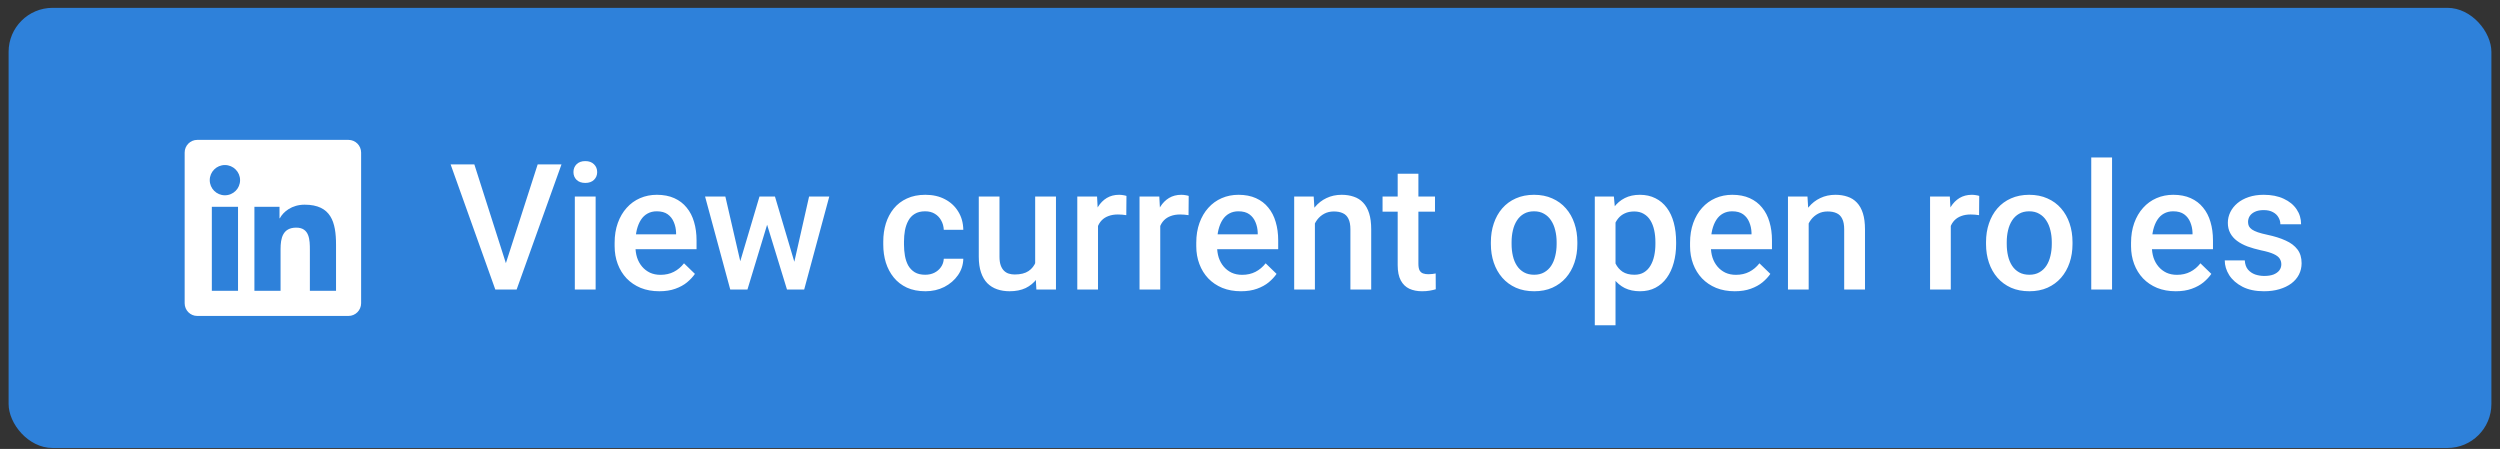
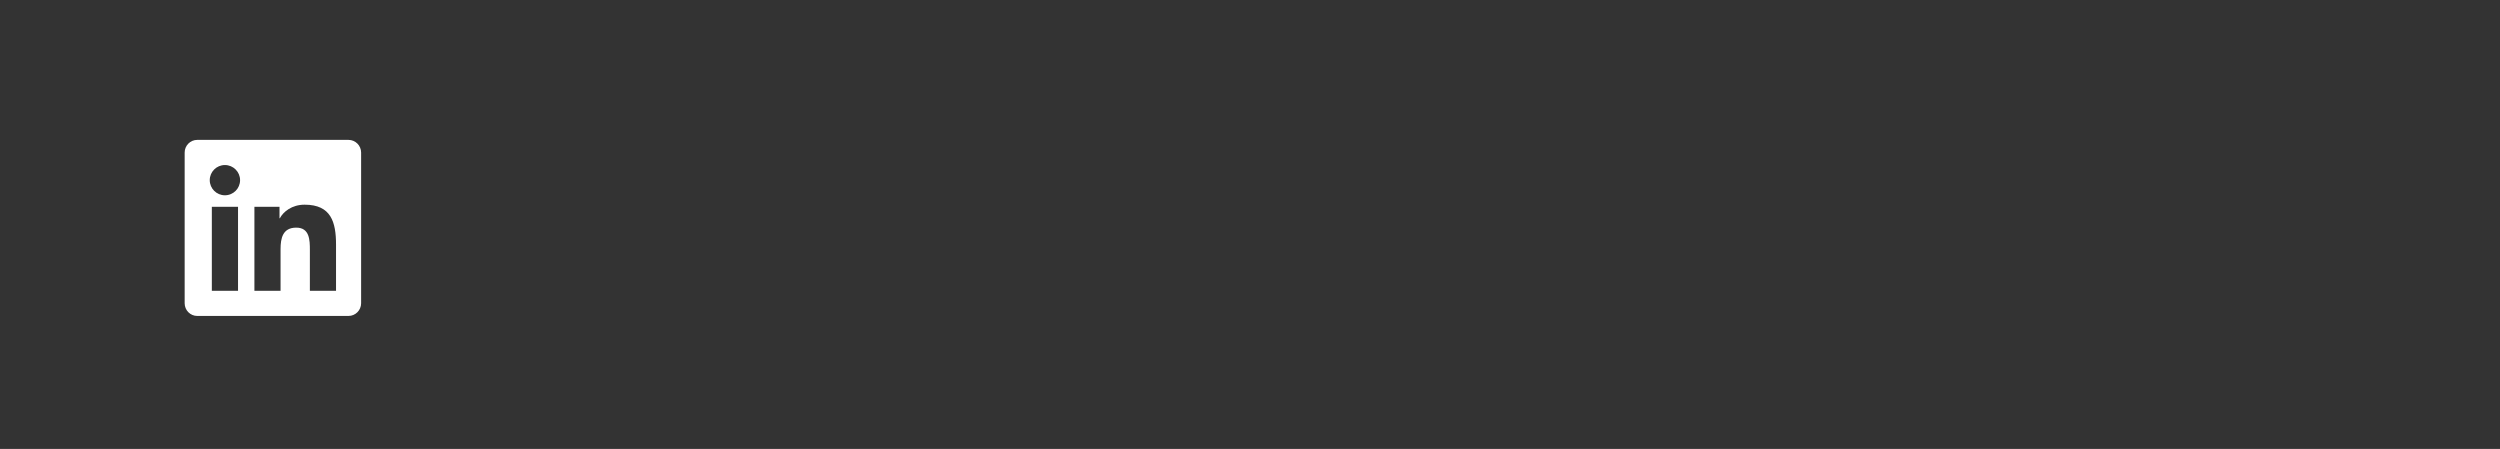
<svg xmlns="http://www.w3.org/2000/svg" width="284" height="51" viewBox="0 0 284 51" fill="none">
  <rect x="0" y="0" width="284" height="51" fill="#333333" stroke="none" />
-   <rect x="0.977" y="0.891" width="282.046" height="50" rx="5" fill="#2E81DA" />
  <path d="M39.591 15.891H22.404C21.617 15.891 20.977 16.538 20.977 17.333V34.449C20.977 35.243 21.617 35.891 22.404 35.891H39.591C40.379 35.891 41.023 35.243 41.023 34.449V17.333C41.023 16.538 40.379 15.891 39.591 15.891ZM27.035 33.033H24.064V23.489H27.04V33.033H27.035ZM25.55 22.185C24.597 22.185 23.827 21.413 23.827 20.466C23.827 19.52 24.597 18.748 25.55 18.748C26.499 18.748 27.273 19.52 27.273 20.466C27.273 21.417 26.503 22.185 25.55 22.185ZM38.173 33.033H35.202V28.391C35.202 27.284 35.179 25.859 33.658 25.859C32.11 25.859 31.872 27.065 31.872 28.31V33.033H28.901V23.489H31.752V24.792H31.792C32.19 24.042 33.161 23.252 34.606 23.252C37.613 23.252 38.173 25.23 38.173 27.801V33.033Z" fill="white" />
-   <path d="M57.341 30.293L61.081 18.672H63.787L58.689 32.891H56.863L57.341 30.293ZM53.884 18.672L57.595 30.293L58.103 32.891H56.267L51.189 18.672H53.884ZM67.664 22.324V32.891H65.3V22.324H67.664ZM65.144 19.551C65.144 19.193 65.261 18.896 65.496 18.662C65.737 18.421 66.069 18.301 66.492 18.301C66.908 18.301 67.237 18.421 67.478 18.662C67.719 18.896 67.839 19.193 67.839 19.551C67.839 19.902 67.719 20.195 67.478 20.43C67.237 20.664 66.908 20.781 66.492 20.781C66.069 20.781 65.737 20.664 65.496 20.43C65.261 20.195 65.144 19.902 65.144 19.551ZM74.9 33.086C74.119 33.086 73.412 32.959 72.781 32.705C72.156 32.445 71.622 32.083 71.179 31.621C70.743 31.159 70.408 30.615 70.173 29.99C69.939 29.365 69.822 28.691 69.822 27.969V27.578C69.822 26.751 69.942 26.003 70.183 25.332C70.424 24.662 70.759 24.088 71.189 23.613C71.619 23.131 72.126 22.764 72.712 22.51C73.298 22.256 73.933 22.129 74.617 22.129C75.372 22.129 76.033 22.256 76.599 22.51C77.165 22.764 77.634 23.122 78.005 23.584C78.383 24.04 78.663 24.583 78.845 25.215C79.034 25.846 79.128 26.543 79.128 27.305V28.311H70.964V26.621H76.804V26.436C76.791 26.012 76.707 25.615 76.55 25.244C76.401 24.873 76.169 24.574 75.857 24.346C75.544 24.118 75.128 24.004 74.607 24.004C74.216 24.004 73.868 24.088 73.562 24.258C73.263 24.421 73.012 24.658 72.81 24.971C72.608 25.283 72.452 25.661 72.341 26.104C72.237 26.54 72.185 27.031 72.185 27.578V27.969C72.185 28.431 72.247 28.861 72.371 29.258C72.501 29.648 72.69 29.99 72.937 30.283C73.184 30.576 73.484 30.807 73.835 30.977C74.187 31.139 74.587 31.221 75.037 31.221C75.603 31.221 76.108 31.107 76.55 30.879C76.993 30.651 77.377 30.329 77.703 29.912L78.943 31.113C78.715 31.445 78.419 31.764 78.054 32.07C77.69 32.37 77.244 32.614 76.716 32.803C76.195 32.992 75.59 33.086 74.9 33.086ZM83.835 30.547L86.277 22.324H87.781L87.371 24.785L84.91 32.891H83.562L83.835 30.547ZM82.4 22.324L84.304 30.586L84.46 32.891H82.957L80.095 22.324H82.4ZM90.066 30.488L91.912 22.324H94.207L91.355 32.891H89.851L90.066 30.488ZM88.035 22.324L90.447 30.449L90.749 32.891H89.402L86.912 24.775L86.501 22.324H88.035ZM105.105 31.211C105.489 31.211 105.834 31.136 106.14 30.986C106.453 30.83 106.703 30.615 106.892 30.342C107.087 30.068 107.195 29.753 107.214 29.395H109.431C109.418 30.078 109.216 30.7 108.826 31.26C108.435 31.82 107.917 32.266 107.273 32.598C106.628 32.923 105.916 33.086 105.134 33.086C104.327 33.086 103.624 32.949 103.025 32.676C102.426 32.396 101.928 32.012 101.531 31.523C101.134 31.035 100.834 30.472 100.632 29.834C100.437 29.196 100.339 28.512 100.339 27.783V27.441C100.339 26.712 100.437 26.029 100.632 25.391C100.834 24.746 101.134 24.18 101.531 23.691C101.928 23.203 102.426 22.822 103.025 22.549C103.624 22.269 104.324 22.129 105.125 22.129C105.971 22.129 106.713 22.298 107.351 22.637C107.989 22.969 108.49 23.434 108.855 24.033C109.226 24.626 109.418 25.316 109.431 26.104H107.214C107.195 25.713 107.097 25.361 106.921 25.049C106.752 24.73 106.511 24.476 106.199 24.287C105.893 24.098 105.525 24.004 105.095 24.004C104.62 24.004 104.226 24.102 103.914 24.297C103.601 24.486 103.357 24.746 103.181 25.078C103.005 25.404 102.878 25.771 102.8 26.182C102.729 26.585 102.693 27.005 102.693 27.441V27.783C102.693 28.219 102.729 28.643 102.8 29.053C102.872 29.463 102.996 29.831 103.171 30.156C103.354 30.475 103.601 30.732 103.914 30.928C104.226 31.116 104.623 31.211 105.105 31.211ZM117.595 30.4V22.324H119.958V32.891H117.732L117.595 30.4ZM117.927 28.203L118.718 28.184C118.718 28.893 118.64 29.547 118.484 30.146C118.328 30.739 118.087 31.256 117.761 31.699C117.436 32.135 117.019 32.477 116.511 32.725C116.003 32.965 115.395 33.086 114.685 33.086C114.171 33.086 113.699 33.011 113.269 32.861C112.839 32.712 112.468 32.48 112.156 32.168C111.85 31.855 111.612 31.449 111.443 30.947C111.274 30.446 111.189 29.847 111.189 29.15V22.324H113.542V29.17C113.542 29.554 113.588 29.876 113.679 30.137C113.77 30.391 113.894 30.596 114.05 30.752C114.207 30.908 114.389 31.019 114.597 31.084C114.806 31.149 115.027 31.182 115.261 31.182C115.932 31.182 116.459 31.051 116.843 30.791C117.234 30.524 117.511 30.166 117.673 29.717C117.843 29.268 117.927 28.763 117.927 28.203ZM124.734 24.336V32.891H122.38V22.324H124.626L124.734 24.336ZM127.966 22.256L127.947 24.443C127.804 24.417 127.647 24.398 127.478 24.385C127.315 24.372 127.153 24.365 126.99 24.365C126.586 24.365 126.231 24.424 125.925 24.541C125.619 24.652 125.362 24.814 125.154 25.029C124.952 25.238 124.796 25.491 124.685 25.791C124.574 26.09 124.509 26.426 124.49 26.797L123.953 26.836C123.953 26.172 124.018 25.557 124.148 24.99C124.278 24.424 124.473 23.926 124.734 23.496C125.001 23.066 125.333 22.731 125.73 22.49C126.134 22.249 126.599 22.129 127.126 22.129C127.27 22.129 127.423 22.142 127.585 22.168C127.755 22.194 127.882 22.223 127.966 22.256ZM131.804 24.336V32.891H129.451V22.324H131.697L131.804 24.336ZM135.037 22.256L135.017 24.443C134.874 24.417 134.718 24.398 134.548 24.385C134.386 24.372 134.223 24.365 134.06 24.365C133.656 24.365 133.302 24.424 132.996 24.541C132.69 24.652 132.432 24.814 132.224 25.029C132.022 25.238 131.866 25.491 131.755 25.791C131.645 26.09 131.58 26.426 131.56 26.797L131.023 26.836C131.023 26.172 131.088 25.557 131.218 24.99C131.348 24.424 131.544 23.926 131.804 23.496C132.071 23.066 132.403 22.731 132.8 22.49C133.204 22.249 133.669 22.129 134.197 22.129C134.34 22.129 134.493 22.142 134.656 22.168C134.825 22.194 134.952 22.223 135.037 22.256ZM140.974 33.086C140.193 33.086 139.486 32.959 138.855 32.705C138.23 32.445 137.696 32.083 137.253 31.621C136.817 31.159 136.482 30.615 136.248 29.99C136.013 29.365 135.896 28.691 135.896 27.969V27.578C135.896 26.751 136.016 26.003 136.257 25.332C136.498 24.662 136.833 24.088 137.263 23.613C137.693 23.131 138.201 22.764 138.787 22.51C139.373 22.256 140.007 22.129 140.691 22.129C141.446 22.129 142.107 22.256 142.673 22.51C143.24 22.764 143.708 23.122 144.08 23.584C144.457 24.04 144.737 24.583 144.919 25.215C145.108 25.846 145.203 26.543 145.203 27.305V28.311H137.039V26.621H142.878V26.436C142.865 26.012 142.781 25.615 142.625 25.244C142.475 24.873 142.244 24.574 141.931 24.346C141.619 24.118 141.202 24.004 140.681 24.004C140.291 24.004 139.942 24.088 139.636 24.258C139.337 24.421 139.086 24.658 138.884 24.971C138.682 25.283 138.526 25.661 138.416 26.104C138.311 26.54 138.259 27.031 138.259 27.578V27.969C138.259 28.431 138.321 28.861 138.445 29.258C138.575 29.648 138.764 29.99 139.011 30.283C139.259 30.576 139.558 30.807 139.91 30.977C140.261 31.139 140.662 31.221 141.111 31.221C141.677 31.221 142.182 31.107 142.625 30.879C143.067 30.651 143.451 30.329 143.777 29.912L145.017 31.113C144.789 31.445 144.493 31.764 144.128 32.07C143.764 32.37 143.318 32.614 142.791 32.803C142.27 32.992 141.664 33.086 140.974 33.086ZM149.373 24.58V32.891H147.019V22.324H149.236L149.373 24.58ZM148.953 27.217L148.191 27.207C148.197 26.458 148.302 25.771 148.503 25.146C148.712 24.521 148.998 23.984 149.363 23.535C149.734 23.086 150.177 22.741 150.691 22.5C151.205 22.253 151.778 22.129 152.41 22.129C152.917 22.129 153.376 22.201 153.787 22.344C154.203 22.48 154.558 22.705 154.851 23.018C155.151 23.33 155.378 23.737 155.535 24.238C155.691 24.733 155.769 25.342 155.769 26.064V32.891H153.406V26.055C153.406 25.547 153.331 25.146 153.181 24.854C153.038 24.554 152.826 24.342 152.546 24.219C152.273 24.088 151.931 24.023 151.521 24.023C151.117 24.023 150.756 24.108 150.437 24.277C150.118 24.447 149.848 24.678 149.626 24.971C149.412 25.264 149.246 25.602 149.128 25.986C149.011 26.37 148.953 26.781 148.953 27.217ZM163.015 22.324V24.043H157.058V22.324H163.015ZM158.777 19.736H161.13V29.971C161.13 30.296 161.176 30.547 161.267 30.723C161.365 30.892 161.498 31.006 161.667 31.064C161.837 31.123 162.035 31.152 162.263 31.152C162.426 31.152 162.582 31.143 162.732 31.123C162.882 31.104 163.002 31.084 163.093 31.064L163.103 32.861C162.908 32.92 162.68 32.972 162.419 33.018C162.166 33.063 161.873 33.086 161.541 33.086C161 33.086 160.522 32.992 160.105 32.803C159.688 32.607 159.363 32.292 159.128 31.855C158.894 31.419 158.777 30.84 158.777 30.117V19.736ZM169.363 27.725V27.5C169.363 26.738 169.473 26.032 169.695 25.381C169.916 24.723 170.235 24.154 170.652 23.672C171.075 23.184 171.589 22.806 172.195 22.539C172.807 22.266 173.497 22.129 174.265 22.129C175.04 22.129 175.73 22.266 176.335 22.539C176.947 22.806 177.465 23.184 177.888 23.672C178.311 24.154 178.634 24.723 178.855 25.381C179.076 26.032 179.187 26.738 179.187 27.5V27.725C179.187 28.486 179.076 29.193 178.855 29.844C178.634 30.495 178.311 31.064 177.888 31.553C177.465 32.035 176.951 32.412 176.345 32.685C175.74 32.953 175.053 33.086 174.285 33.086C173.51 33.086 172.817 32.953 172.205 32.685C171.599 32.412 171.085 32.035 170.662 31.553C170.238 31.064 169.916 30.495 169.695 29.844C169.473 29.193 169.363 28.486 169.363 27.725ZM171.716 27.5V27.725C171.716 28.2 171.765 28.649 171.863 29.072C171.96 29.495 172.113 29.866 172.322 30.186C172.53 30.505 172.797 30.755 173.123 30.938C173.448 31.12 173.835 31.211 174.285 31.211C174.721 31.211 175.098 31.12 175.417 30.938C175.743 30.755 176.01 30.505 176.218 30.186C176.427 29.866 176.58 29.495 176.677 29.072C176.781 28.649 176.833 28.2 176.833 27.725V27.5C176.833 27.031 176.781 26.588 176.677 26.172C176.58 25.749 176.423 25.374 176.208 25.049C176 24.723 175.733 24.469 175.408 24.287C175.089 24.098 174.708 24.004 174.265 24.004C173.822 24.004 173.438 24.098 173.113 24.287C172.794 24.469 172.53 24.723 172.322 25.049C172.113 25.374 171.96 25.749 171.863 26.172C171.765 26.588 171.716 27.031 171.716 27.5ZM183.523 24.355V36.953H181.169V22.324H183.337L183.523 24.355ZM190.408 27.51V27.715C190.408 28.483 190.317 29.196 190.134 29.854C189.958 30.505 189.695 31.074 189.343 31.562C188.998 32.044 188.572 32.419 188.064 32.685C187.556 32.953 186.97 33.086 186.306 33.086C185.649 33.086 185.072 32.965 184.578 32.725C184.089 32.477 183.676 32.129 183.337 31.68C182.999 31.23 182.725 30.703 182.517 30.098C182.315 29.486 182.172 28.815 182.087 28.086V27.295C182.172 26.52 182.315 25.817 182.517 25.186C182.725 24.554 182.999 24.01 183.337 23.555C183.676 23.099 184.089 22.747 184.578 22.5C185.066 22.253 185.636 22.129 186.287 22.129C186.951 22.129 187.54 22.259 188.054 22.52C188.569 22.773 189.001 23.138 189.353 23.613C189.705 24.082 189.968 24.648 190.144 25.312C190.32 25.97 190.408 26.703 190.408 27.51ZM188.054 27.715V27.51C188.054 27.021 188.009 26.569 187.917 26.152C187.826 25.729 187.683 25.358 187.488 25.039C187.292 24.72 187.042 24.473 186.736 24.297C186.436 24.115 186.075 24.023 185.652 24.023C185.235 24.023 184.877 24.095 184.578 24.238C184.278 24.375 184.028 24.567 183.826 24.814C183.624 25.062 183.468 25.352 183.357 25.684C183.246 26.009 183.168 26.364 183.123 26.748V28.643C183.201 29.111 183.334 29.541 183.523 29.932C183.712 30.322 183.979 30.635 184.324 30.869C184.675 31.097 185.125 31.211 185.671 31.211C186.095 31.211 186.456 31.12 186.755 30.938C187.055 30.755 187.299 30.505 187.488 30.186C187.683 29.86 187.826 29.486 187.917 29.062C188.009 28.639 188.054 28.19 188.054 27.715ZM197.068 33.086C196.287 33.086 195.58 32.959 194.949 32.705C194.324 32.445 193.79 32.083 193.347 31.621C192.911 31.159 192.576 30.615 192.341 29.99C192.107 29.365 191.99 28.691 191.99 27.969V27.578C191.99 26.751 192.11 26.003 192.351 25.332C192.592 24.662 192.927 24.088 193.357 23.613C193.787 23.131 194.294 22.764 194.88 22.51C195.466 22.256 196.101 22.129 196.785 22.129C197.54 22.129 198.201 22.256 198.767 22.51C199.333 22.764 199.802 23.122 200.173 23.584C200.551 24.04 200.831 24.583 201.013 25.215C201.202 25.846 201.296 26.543 201.296 27.305V28.311H193.132V26.621H198.972V26.436C198.959 26.012 198.875 25.615 198.718 25.244C198.569 24.873 198.337 24.574 198.025 24.346C197.712 24.118 197.296 24.004 196.775 24.004C196.384 24.004 196.036 24.088 195.73 24.258C195.431 24.421 195.18 24.658 194.978 24.971C194.776 25.283 194.62 25.661 194.509 26.104C194.405 26.54 194.353 27.031 194.353 27.578V27.969C194.353 28.431 194.415 28.861 194.539 29.258C194.669 29.648 194.858 29.99 195.105 30.283C195.352 30.576 195.652 30.807 196.003 30.977C196.355 31.139 196.755 31.221 197.205 31.221C197.771 31.221 198.276 31.107 198.718 30.879C199.161 30.651 199.545 30.329 199.871 29.912L201.111 31.113C200.883 31.445 200.587 31.764 200.222 32.07C199.858 32.37 199.412 32.614 198.884 32.803C198.363 32.992 197.758 33.086 197.068 33.086ZM205.466 24.58V32.891H203.113V22.324H205.33L205.466 24.58ZM205.046 27.217L204.285 27.207C204.291 26.458 204.395 25.771 204.597 25.146C204.806 24.521 205.092 23.984 205.457 23.535C205.828 23.086 206.27 22.741 206.785 22.5C207.299 22.253 207.872 22.129 208.503 22.129C209.011 22.129 209.47 22.201 209.88 22.344C210.297 22.48 210.652 22.705 210.945 23.018C211.244 23.33 211.472 23.737 211.628 24.238C211.785 24.733 211.863 25.342 211.863 26.064V32.891H209.5V26.055C209.5 25.547 209.425 25.146 209.275 24.854C209.132 24.554 208.92 24.342 208.64 24.219C208.367 24.088 208.025 24.023 207.615 24.023C207.211 24.023 206.85 24.108 206.531 24.277C206.212 24.447 205.942 24.678 205.72 24.971C205.505 25.264 205.339 25.602 205.222 25.986C205.105 26.37 205.046 26.781 205.046 27.217ZM221.609 24.336V32.891H219.255V22.324H221.501L221.609 24.336ZM224.841 22.256L224.822 24.443C224.679 24.417 224.522 24.398 224.353 24.385C224.19 24.372 224.028 24.365 223.865 24.365C223.461 24.365 223.106 24.424 222.8 24.541C222.494 24.652 222.237 24.814 222.029 25.029C221.827 25.238 221.671 25.491 221.56 25.791C221.449 26.09 221.384 26.426 221.365 26.797L220.828 26.836C220.828 26.172 220.893 25.557 221.023 24.99C221.153 24.424 221.348 23.926 221.609 23.496C221.876 23.066 222.208 22.731 222.605 22.49C223.009 22.249 223.474 22.129 224.001 22.129C224.145 22.129 224.298 22.142 224.46 22.168C224.63 22.194 224.757 22.223 224.841 22.256ZM225.613 27.725V27.5C225.613 26.738 225.723 26.032 225.945 25.381C226.166 24.723 226.485 24.154 226.902 23.672C227.325 23.184 227.839 22.806 228.445 22.539C229.057 22.266 229.747 22.129 230.515 22.129C231.29 22.129 231.98 22.266 232.585 22.539C233.197 22.806 233.715 23.184 234.138 23.672C234.561 24.154 234.884 24.723 235.105 25.381C235.326 26.032 235.437 26.738 235.437 27.5V27.725C235.437 28.486 235.326 29.193 235.105 29.844C234.884 30.495 234.561 31.064 234.138 31.553C233.715 32.035 233.201 32.412 232.595 32.685C231.99 32.953 231.303 33.086 230.535 33.086C229.76 33.086 229.067 32.953 228.455 32.685C227.849 32.412 227.335 32.035 226.912 31.553C226.488 31.064 226.166 30.495 225.945 29.844C225.723 29.193 225.613 28.486 225.613 27.725ZM227.966 27.5V27.725C227.966 28.2 228.015 28.649 228.113 29.072C228.21 29.495 228.363 29.866 228.572 30.186C228.78 30.505 229.047 30.755 229.373 30.938C229.698 31.12 230.085 31.211 230.535 31.211C230.971 31.211 231.348 31.12 231.667 30.938C231.993 30.755 232.26 30.505 232.468 30.186C232.677 29.866 232.83 29.495 232.927 29.072C233.031 28.649 233.083 28.2 233.083 27.725V27.5C233.083 27.031 233.031 26.588 232.927 26.172C232.83 25.749 232.673 25.374 232.458 25.049C232.25 24.723 231.983 24.469 231.658 24.287C231.339 24.098 230.958 24.004 230.515 24.004C230.072 24.004 229.688 24.098 229.363 24.287C229.044 24.469 228.78 24.723 228.572 25.049C228.363 25.374 228.21 25.749 228.113 26.172C228.015 26.588 227.966 27.031 227.966 27.5ZM239.929 17.891V32.891H237.566V17.891H239.929ZM247.166 33.086C246.384 33.086 245.678 32.959 245.046 32.705C244.421 32.445 243.888 32.083 243.445 31.621C243.009 31.159 242.673 30.615 242.439 29.99C242.205 29.365 242.087 28.691 242.087 27.969V27.578C242.087 26.751 242.208 26.003 242.449 25.332C242.69 24.662 243.025 24.088 243.455 23.613C243.884 23.131 244.392 22.764 244.978 22.51C245.564 22.256 246.199 22.129 246.882 22.129C247.638 22.129 248.298 22.256 248.865 22.51C249.431 22.764 249.9 23.122 250.271 23.584C250.649 24.04 250.929 24.583 251.111 25.215C251.3 25.846 251.394 26.543 251.394 27.305V28.311H243.23V26.621H249.07V26.436C249.057 26.012 248.972 25.615 248.816 25.244C248.666 24.873 248.435 24.574 248.123 24.346C247.81 24.118 247.393 24.004 246.873 24.004C246.482 24.004 246.134 24.088 245.828 24.258C245.528 24.421 245.278 24.658 245.076 24.971C244.874 25.283 244.718 25.661 244.607 26.104C244.503 26.54 244.451 27.031 244.451 27.578V27.969C244.451 28.431 244.513 28.861 244.636 29.258C244.766 29.648 244.955 29.99 245.203 30.283C245.45 30.576 245.75 30.807 246.101 30.977C246.453 31.139 246.853 31.221 247.302 31.221C247.869 31.221 248.373 31.107 248.816 30.879C249.259 30.651 249.643 30.329 249.968 29.912L251.208 31.113C250.981 31.445 250.684 31.764 250.32 32.07C249.955 32.37 249.509 32.614 248.982 32.803C248.461 32.992 247.856 33.086 247.166 33.086ZM259.158 30.029C259.158 29.795 259.099 29.583 258.982 29.395C258.865 29.199 258.64 29.023 258.308 28.867C257.983 28.711 257.501 28.568 256.863 28.438C256.303 28.314 255.789 28.167 255.32 27.998C254.858 27.822 254.46 27.611 254.128 27.363C253.796 27.116 253.539 26.823 253.357 26.484C253.175 26.146 253.083 25.755 253.083 25.312C253.083 24.883 253.178 24.476 253.367 24.092C253.556 23.708 253.826 23.369 254.177 23.076C254.529 22.783 254.955 22.552 255.457 22.383C255.964 22.213 256.531 22.129 257.156 22.129C258.041 22.129 258.8 22.279 259.431 22.578C260.069 22.871 260.557 23.271 260.896 23.779C261.235 24.281 261.404 24.847 261.404 25.479H259.05C259.05 25.199 258.979 24.938 258.835 24.697C258.699 24.45 258.49 24.251 258.21 24.102C257.931 23.945 257.579 23.867 257.156 23.867C256.752 23.867 256.417 23.932 256.15 24.062C255.889 24.186 255.694 24.349 255.564 24.551C255.44 24.753 255.378 24.974 255.378 25.215C255.378 25.391 255.411 25.55 255.476 25.693C255.548 25.83 255.665 25.957 255.828 26.074C255.99 26.185 256.212 26.289 256.492 26.387C256.778 26.484 257.136 26.579 257.566 26.67C258.373 26.839 259.067 27.057 259.646 27.324C260.232 27.585 260.681 27.923 260.994 28.34C261.306 28.75 261.462 29.271 261.462 29.902C261.462 30.371 261.361 30.801 261.16 31.191C260.964 31.576 260.678 31.911 260.3 32.197C259.923 32.477 259.47 32.695 258.943 32.852C258.422 33.008 257.836 33.086 257.185 33.086C256.228 33.086 255.417 32.917 254.753 32.578C254.089 32.233 253.585 31.794 253.24 31.26C252.901 30.719 252.732 30.16 252.732 29.58H255.007C255.033 30.016 255.154 30.365 255.369 30.625C255.59 30.879 255.863 31.064 256.189 31.182C256.521 31.292 256.863 31.348 257.214 31.348C257.638 31.348 257.992 31.292 258.279 31.182C258.565 31.064 258.783 30.908 258.933 30.713C259.083 30.511 259.158 30.283 259.158 30.029Z" fill="white" />
</svg>